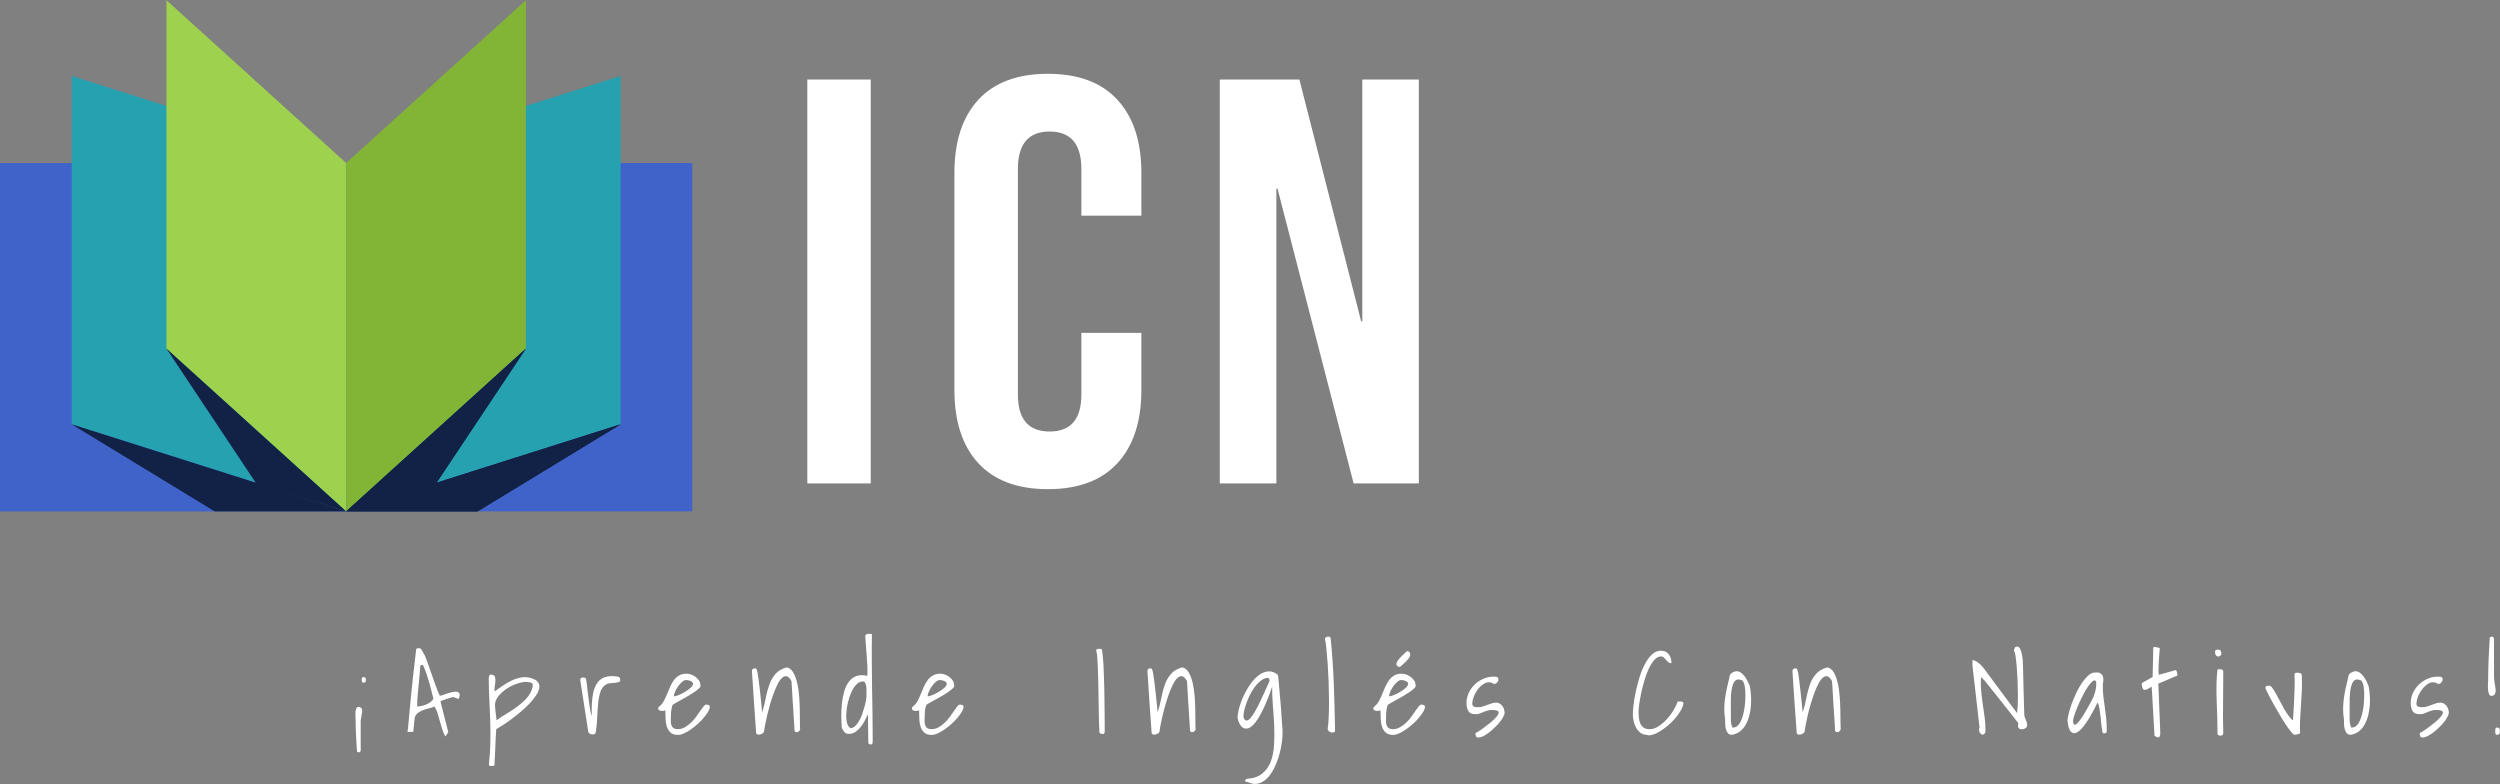
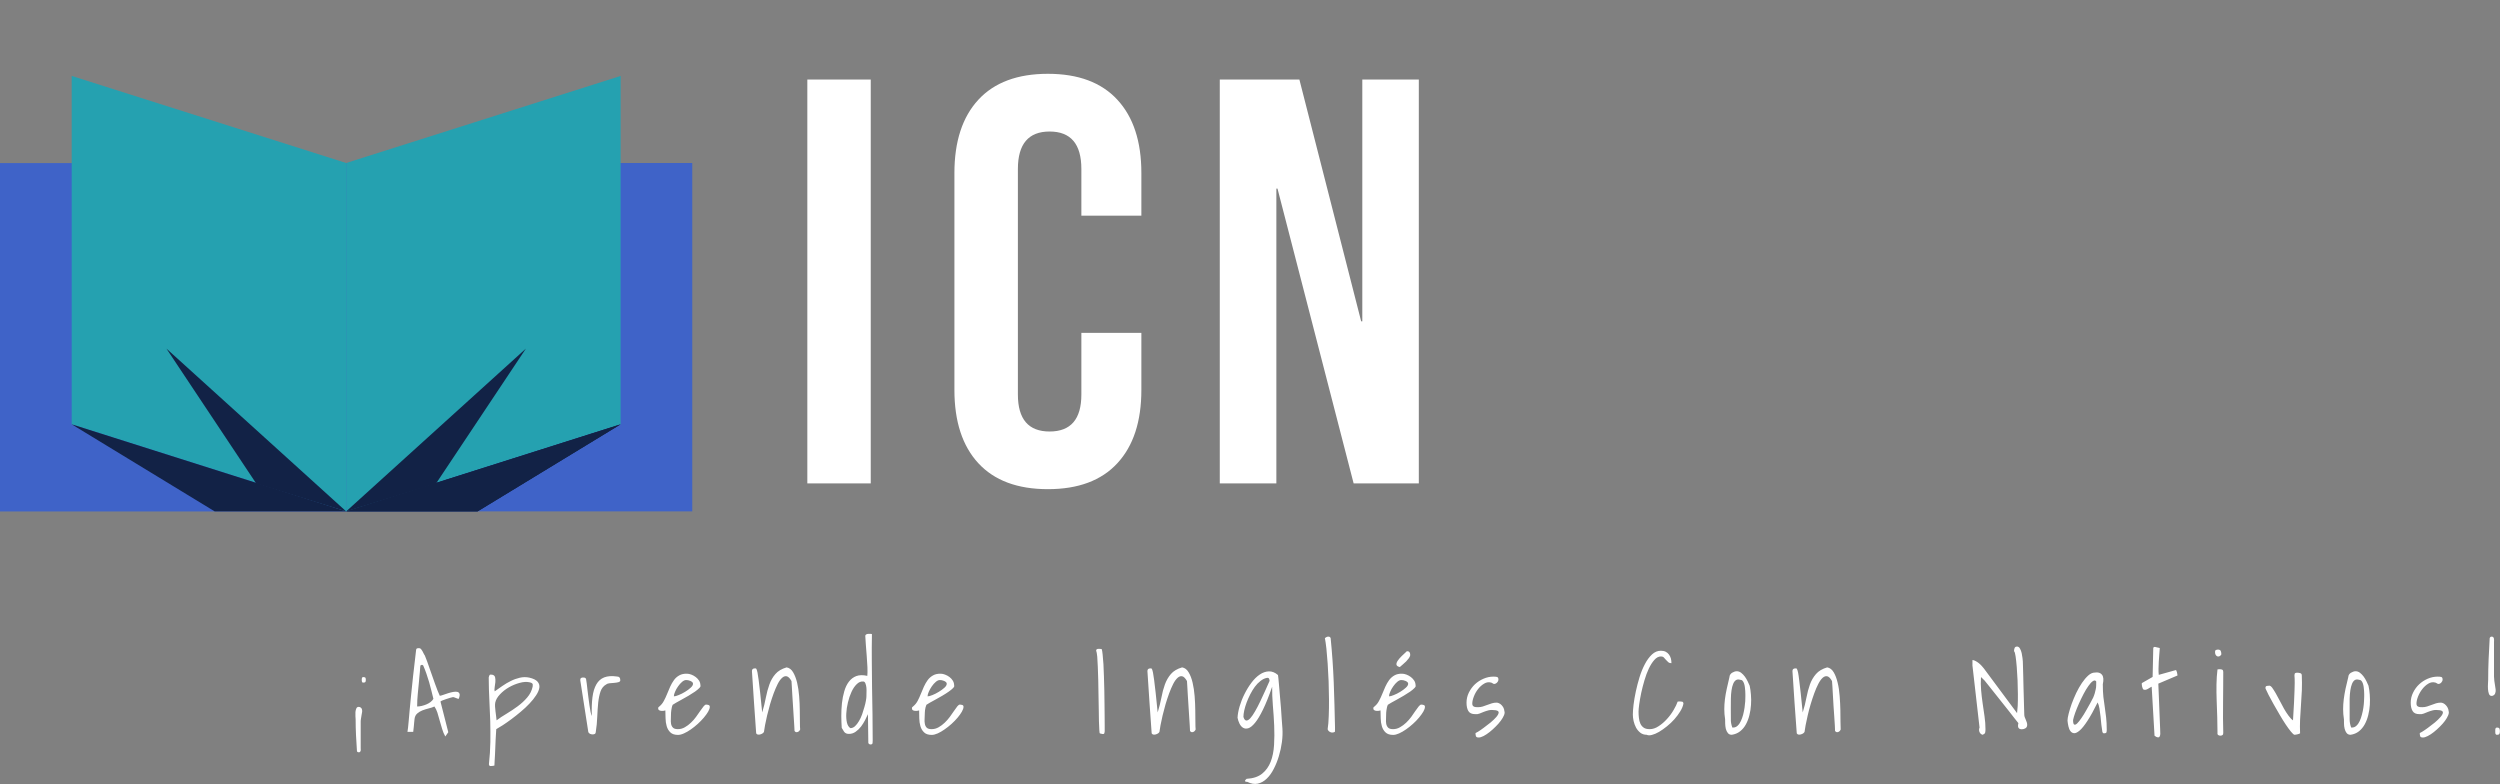
<svg xmlns="http://www.w3.org/2000/svg" viewBox="90 225.55 395.02 123.88">
  <rect x="90" y="225.55" width="395.02" height="123.88" fill="#808080" stroke="none" />
  <svg viewBox="0 0 103.03 76.09" height="80.782" width="109.383" y="225.583" x="90" preserveAspectRatio="xMinYMin" style="overflow: visible;">
    <rect id="_1" dataName="1" class="cls-1" y="24.24" width="51.52" height="51.85" style="fill: #3F63C8; fill-opacity: 1;" />
    <polygon id="_1" dataName="1" class="cls-1" points="51.52 76.08 10.67 63.12 10.67 11.27 51.52 24.23 51.52 76.08" style="fill: #25A1B0; fill-opacity: 1;" />
-     <polygon id="_1" dataName="1" class="cls-1" points="51.52 76.08 24.77 51.85 24.77 0 51.52 24.23 51.52 76.08" style="fill: #9ed14d; fill-opacity: 1;" />
    <rect id="_1" dataName="1" class="cls-1" x="51.52" y="24.24" width="51.52" height="51.85" transform="translate(154.55 100.32) rotate(180)" style="fill: #3F63C8; fill-opacity: 1;" />
    <polygon id="_1" dataName="1" class="cls-1" points="51.52 76.08 92.37 63.12 92.37 11.27 51.52 24.23 51.52 76.08" style="fill: #25A1B0; fill-opacity: 1;" />
-     <polygon id="_1" dataName="1" class="cls-1" points="51.52 76.08 78.27 51.85 78.27 0 51.52 24.23 51.52 76.08" style="fill: #82b436; fill-opacity: 1;" />
-     <polygon id="Layer_1-2" dataName="Layer 1" class="cls-1" points="78.27 51.85 64.89 71.94 51.52 76.08 78.27 51.85" style="fill: #122246; fill-opacity: 1;" />
    <polygon id="Layer_1-2" dataName="Layer 1" class="cls-1" points="92.37 63.12 71.08 76.08 51.52 76.08 92.37 63.12" style="fill: #122246; fill-opacity: 1;" />
    <polygon id="Layer_1-2" dataName="Layer 1" class="cls-1" points="78.27 51.85 64.89 71.94 51.52 76.08 78.27 51.85" style="fill: #122246; fill-opacity: 1;" />
    <polygon id="Layer_1-2" dataName="Layer 1" class="cls-1" points="92.37 63.12 71.08 76.08 51.52 76.08 92.37 63.12" style="fill: #122246; fill-opacity: 1;" />
    <polygon id="Layer_1-2" dataName="Layer 1" class="cls-1" points="24.77 51.85 38.14 71.94 51.52 76.08 24.77 51.85" style="fill: #122246; fill-opacity: 1;" />
    <polygon id="Layer_1-2" dataName="Layer 1" class="cls-1" points="10.67 63.12 31.95 76.08 51.52 76.08 10.67 63.12" style="fill: #122246; fill-opacity: 1;" />
  </svg>
  <svg y="325.691" viewBox="0.44 5.46 338.85 23.727" x="146.152" height="23.727" width="338.85" style="overflow: visible;">
    <g fill="#FFFFFF" fill-opacity="1" style="">
      <path d="M0.48 18.97L0.48 18.97Q0.48 20.23 0.54 21.47Q0.60 22.70 0.69 24.01L0.69 24.01Q0.74 24.12 0.80 24.15Q0.87 24.19 0.97 24.19L0.97 24.19Q1.13 24.19 1.19 24.11Q1.25 24.04 1.28 23.94Q1.30 23.85 1.29 23.73Q1.28 23.61 1.28 23.53L1.28 23.53L1.28 19.36Q1.28 19.11 1.33 18.84L1.33 18.84L1.42 18.29Q1.49 18.02 1.51 17.78Q1.53 17.54 1.47 17.38L1.47 17.38Q1.44 17.23 1.29 17.12Q1.14 17.01 0.97 17.01L0.97 17.01Q0.69 17.01 0.59 17.26Q0.48 17.50 0.45 17.83Q0.43 18.16 0.45 18.48Q0.48 18.81 0.48 18.97ZM1.45 12.63L1.45 12.63L1.45 12.85Q1.45 12.92 1.47 12.99Q1.49 13.07 1.53 13.12Q1.58 13.18 1.67 13.18L1.67 13.18Q1.98 13.18 2.04 13.05Q2.09 12.92 2.09 12.74L2.09 12.74Q2.09 12.55 2.04 12.43Q1.98 12.30 1.67 12.30L1.67 12.30Q1.58 12.30 1.53 12.36Q1.49 12.41 1.47 12.49Q1.45 12.56 1.45 12.63ZM9.58 20.96L8.67 20.96Q8.72 20.71 8.76 20.31Q8.80 19.92 8.86 19.28Q8.92 18.64 9.00 17.70Q9.08 16.75 9.22 15.40Q9.36 14.05 9.55 12.22Q9.74 10.40 10.04 7.98L10.04 7.98Q10.06 7.80 10.21 7.76Q10.36 7.73 10.49 7.73L10.49 7.73Q10.68 7.73 10.81 7.87Q10.93 8.01 11.03 8.19Q11.13 8.37 11.22 8.56Q11.31 8.76 11.41 8.88L11.41 8.88Q11.59 9.29 11.78 9.83Q11.96 10.36 12.18 10.97Q12.39 11.57 12.61 12.19Q12.82 12.80 13.03 13.38Q13.25 13.96 13.43 14.45Q13.62 14.94 13.78 15.26L13.78 15.26Q13.98 15.24 14.33 15.11Q14.69 14.97 15.10 14.85Q15.51 14.72 15.90 14.65Q16.29 14.58 16.56 14.64Q16.82 14.71 16.90 14.96Q16.98 15.20 16.77 15.74L16.77 15.74Q16.65 15.74 16.54 15.69Q16.43 15.65 16.33 15.61Q16.22 15.56 16.10 15.52Q15.99 15.47 15.85 15.47L15.85 15.47Q15.76 15.47 15.44 15.57Q15.13 15.67 14.78 15.78Q14.42 15.90 14.15 16.01Q13.89 16.13 13.89 16.18L13.89 16.18L15.12 21.01L14.65 21.69Q14.35 21.17 14.15 20.50Q13.94 19.83 13.76 19.17Q13.58 18.50 13.40 17.92Q13.21 17.34 12.93 16.95L12.93 16.95Q12.55 17.13 12.04 17.25Q11.52 17.38 11.04 17.56Q10.56 17.75 10.21 18.06Q9.86 18.37 9.79 18.91L9.79 18.91Q9.76 19.12 9.73 19.48Q9.70 19.83 9.67 20.15L9.67 20.15Q9.61 20.55 9.58 20.96L9.58 20.96ZM10.72 10.47L10.72 10.47L10.68 10.77Q10.66 11.07 10.63 11.47Q10.59 11.88 10.55 12.29Q10.50 12.71 10.49 13.00L10.49 13.00Q10.40 13.99 10.30 14.96Q10.20 15.93 10.20 16.95L10.20 16.95Q10.54 16.95 10.92 16.86Q11.31 16.77 11.66 16.62Q12.02 16.47 12.31 16.25Q12.61 16.02 12.77 15.74L12.77 15.74Q12.62 15.12 12.45 14.45Q12.28 13.78 12.09 13.09Q11.89 12.41 11.66 11.75Q11.43 11.09 11.16 10.47L11.16 10.47Q11.15 10.45 11.04 10.39Q10.93 10.33 10.72 10.47ZM21.54 26.10L21.54 26.10Q21.74 24.23 21.77 22.55Q21.79 20.87 21.75 19.23Q21.70 17.59 21.61 15.92Q21.52 14.24 21.51 12.37L21.51 12.37Q21.56 12.12 21.64 11.99Q21.72 11.86 22.08 11.93L22.08 11.93Q22.45 12.02 22.52 12.35Q22.59 12.68 22.56 13.09Q22.52 13.50 22.45 13.90Q22.38 14.31 22.45 14.56L22.45 14.56Q23.02 14.15 23.66 13.71Q24.30 13.26 25.00 12.92Q25.69 12.57 26.44 12.40Q27.19 12.23 27.93 12.39L27.93 12.39Q28.86 12.61 29.22 13.02Q29.59 13.44 29.51 13.98Q29.43 14.53 29.00 15.18Q28.58 15.83 27.95 16.49Q27.33 17.15 26.56 17.79Q25.80 18.43 25.07 18.97Q24.34 19.51 23.71 19.92Q23.07 20.33 22.70 20.53L22.70 20.53Q22.68 20.74 22.66 21.20Q22.63 21.65 22.60 22.22Q22.58 22.79 22.55 23.41Q22.52 24.04 22.50 24.60Q22.47 25.17 22.44 25.62Q22.41 26.06 22.41 26.28L22.41 26.28Q22.38 26.30 22.29 26.31Q22.20 26.33 22.08 26.34Q21.95 26.35 21.85 26.36Q21.74 26.37 21.70 26.35L21.70 26.35Q21.65 26.35 21.60 26.25Q21.54 26.15 21.54 26.10ZM22.54 16.34L22.54 16.34Q22.49 16.59 22.51 16.96Q22.54 17.32 22.58 17.72Q22.63 18.12 22.68 18.50Q22.74 18.87 22.75 19.14L22.75 19.14Q23.43 18.62 24.33 18.09Q25.23 17.55 26.07 16.93Q26.92 16.31 27.58 15.54Q28.24 14.78 28.45 13.82L28.45 13.82Q28.52 13.44 28.39 13.31Q28.25 13.17 27.93 13.12L27.93 13.12Q27.26 12.98 26.39 13.22Q25.51 13.46 24.70 13.92Q23.89 14.39 23.29 15.03Q22.68 15.67 22.54 16.34ZM37.25 21.01L35.98 12.84L35.98 12.69Q35.98 12.52 36.11 12.44Q36.25 12.37 36.43 12.37L36.43 12.37Q36.57 12.37 36.69 12.40Q36.82 12.43 36.89 12.61L36.89 12.61Q36.94 12.87 37.00 13.34Q37.05 13.82 37.12 14.39Q37.19 14.96 37.27 15.59Q37.35 16.22 37.43 16.78Q37.51 17.34 37.60 17.79Q37.69 18.23 37.80 18.46L37.80 18.46Q37.74 16.75 37.90 15.50Q38.06 14.24 38.52 13.45Q38.97 12.66 39.76 12.35Q40.56 12.04 41.75 12.21L41.75 12.21Q42.30 12.21 42.30 12.80L42.30 12.80Q42.30 13.03 42.00 13.11Q41.70 13.19 41.32 13.22Q40.95 13.25 40.59 13.28Q40.24 13.32 40.08 13.46L40.08 13.46Q39.44 13.82 39.18 14.56Q38.92 15.31 38.81 16.33Q38.71 17.34 38.66 18.54Q38.62 19.74 38.42 21.01L38.42 21.01Q38.42 21.19 38.28 21.28Q38.14 21.36 37.93 21.36Q37.73 21.36 37.54 21.28Q37.35 21.19 37.25 21.01L37.25 21.01ZM49.42 17.57L49.42 17.57Q49.33 17.59 49.16 17.63Q48.98 17.66 48.78 17.64Q48.59 17.63 48.44 17.54Q48.28 17.45 48.28 17.23L48.28 17.23Q48.28 17.11 48.34 17.06Q48.39 17.00 48.52 16.90L48.52 16.90Q48.91 16.58 49.18 16.07Q49.46 15.56 49.69 14.98Q49.92 14.40 50.18 13.82Q50.44 13.25 50.78 12.78Q51.11 12.32 51.61 12.04Q52.11 11.75 52.84 11.77L52.84 11.77Q53.14 11.77 53.52 11.91Q53.89 12.05 54.21 12.29Q54.53 12.53 54.75 12.87Q54.96 13.21 54.96 13.62L54.96 13.62Q55.05 13.76 54.79 14.03Q54.53 14.30 54.09 14.61Q53.64 14.92 53.08 15.25Q52.52 15.58 52.00 15.86Q51.49 16.15 51.10 16.36Q50.71 16.58 50.58 16.68L50.58 16.68Q50.49 16.86 50.44 17.09Q50.38 17.32 50.36 17.53Q50.33 17.73 50.32 17.90Q50.31 18.07 50.31 18.16L50.31 18.16Q50.31 18.50 50.29 18.91Q50.26 19.32 50.32 19.68Q50.38 20.05 50.62 20.29Q50.85 20.53 51.40 20.53L51.40 20.53Q51.99 20.53 52.50 20.23Q53.02 19.94 53.46 19.51Q53.91 19.09 54.27 18.59Q54.64 18.09 54.93 17.65Q55.23 17.22 55.46 16.93Q55.69 16.65 55.85 16.65L55.85 16.65Q56.03 16.65 56.23 16.71Q56.44 16.77 56.44 17.00L56.44 17.00Q56.44 17.32 56.18 17.77Q55.92 18.21 55.50 18.71Q55.08 19.21 54.54 19.70Q54.00 20.19 53.45 20.57Q52.90 20.96 52.36 21.20Q51.83 21.44 51.42 21.44L51.42 21.44Q50.62 21.44 50.21 21.04Q49.80 20.65 49.63 20.06Q49.46 19.48 49.45 18.81Q49.44 18.14 49.42 17.57ZM52.70 12.77L52.70 12.77Q52.40 12.77 52.06 13.06Q51.72 13.35 51.43 13.77Q51.13 14.19 50.95 14.63Q50.76 15.06 50.76 15.35L50.76 15.35Q51.03 15.35 51.53 15.14Q52.04 14.94 52.54 14.63Q53.04 14.33 53.41 13.99Q53.79 13.66 53.79 13.35L53.79 13.35Q53.79 13.19 53.66 13.09Q53.54 12.98 53.37 12.91Q53.20 12.84 53.02 12.80Q52.84 12.77 52.70 12.77ZM63.77 21.19L63.77 21.19Q63.58 18.78 63.43 16.37Q63.27 13.96 63.10 11.36L63.10 11.36Q63.10 10.93 63.56 10.93L63.56 10.93L63.70 10.93Q63.76 10.93 63.83 11.07Q63.90 11.22 63.98 11.60Q64.06 11.98 64.16 12.76Q64.25 13.53 64.40 14.78Q64.54 16.02 64.72 17.89L64.72 17.89Q65.09 16.68 65.30 15.54Q65.52 14.40 65.86 13.47Q66.19 12.53 66.81 11.82Q67.42 11.11 68.58 10.77L68.58 10.77Q69.22 10.88 69.61 11.55Q70.00 12.21 70.24 13.19Q70.47 14.17 70.56 15.32Q70.65 16.47 70.66 17.52Q70.68 18.57 70.68 19.40Q70.68 20.23 70.72 20.58L70.72 20.58Q70.66 20.72 70.56 20.83Q70.45 20.94 70.32 20.98Q70.18 21.03 70.06 21.00Q69.93 20.97 69.83 20.81L69.83 20.81Q69.83 20.62 69.79 20.01Q69.76 19.41 69.70 18.60Q69.65 17.79 69.59 16.87Q69.52 15.95 69.48 15.14Q69.43 14.33 69.40 13.73Q69.36 13.12 69.35 12.93L69.35 12.93Q68.97 12.27 68.61 12.18Q68.24 12.09 67.88 12.41Q67.51 12.73 67.17 13.39Q66.84 14.05 66.53 14.88Q66.23 15.70 65.96 16.61Q65.70 17.52 65.50 18.36Q65.30 19.21 65.17 19.90Q65.04 20.58 65.00 20.96L65.00 20.96Q64.95 21.08 64.78 21.20Q64.61 21.31 64.42 21.36Q64.24 21.42 64.05 21.39Q63.86 21.36 63.77 21.19ZM81.49 22.70L81.43 18.16Q81.26 18.57 80.98 19.10Q80.70 19.64 80.34 20.12Q79.97 20.60 79.49 20.94Q79.01 21.28 78.43 21.28L78.43 21.28Q78.16 21.28 78.01 21.21Q77.86 21.15 77.74 21.03Q77.62 20.90 77.53 20.72Q77.43 20.55 77.29 20.33L77.29 20.33Q77.23 19.46 77.22 18.45Q77.22 17.45 77.32 16.44Q77.43 15.44 77.69 14.55Q77.94 13.66 78.42 13.03Q78.89 12.41 79.60 12.14Q80.31 11.88 81.33 12.11L81.33 12.11Q81.38 11.61 81.35 10.77Q81.31 9.93 81.24 9.01Q81.17 8.08 81.10 7.22Q81.03 6.36 81.01 5.80L81.01 5.80Q81.01 5.64 81.16 5.56Q81.31 5.48 81.49 5.47Q81.67 5.45 81.84 5.47Q82.00 5.48 82.06 5.52L82.06 5.52Q82.02 7.71 82.04 9.82Q82.06 11.93 82.08 14.02Q82.11 16.11 82.15 18.18Q82.18 20.24 82.18 22.31L82.18 22.31Q82.18 22.50 82.16 22.73Q82.13 22.95 81.84 22.95L81.84 22.95Q81.74 22.95 81.63 22.89Q81.52 22.82 81.49 22.70L81.49 22.70ZM80.67 13.00L80.67 13.00Q80.12 12.96 79.65 13.43Q79.17 13.90 78.83 14.65Q78.48 15.40 78.27 16.30Q78.05 17.20 78.01 18.03Q77.96 18.85 78.11 19.50Q78.27 20.14 78.66 20.37L78.66 20.37Q79.05 20.37 79.39 20.06Q79.73 19.74 80.01 19.26Q80.30 18.78 80.51 18.19Q80.72 17.59 80.87 17.04Q81.03 16.49 81.11 16.03Q81.19 15.58 81.19 15.35L81.19 15.35Q81.19 15.17 81.20 14.78Q81.22 14.39 81.19 13.99Q81.15 13.60 81.03 13.30Q80.92 13.00 80.67 13.00ZM89.52 17.57L89.52 17.57Q89.43 17.59 89.25 17.63Q89.07 17.66 88.88 17.64Q88.68 17.63 88.53 17.54Q88.38 17.45 88.38 17.23L88.38 17.23Q88.38 17.11 88.43 17.06Q88.48 17.00 88.61 16.90L88.61 16.90Q89.00 16.58 89.28 16.07Q89.55 15.56 89.78 14.98Q90.02 14.40 90.27 13.82Q90.53 13.25 90.87 12.78Q91.21 12.32 91.71 12.04Q92.21 11.75 92.94 11.77L92.94 11.77Q93.24 11.77 93.61 11.91Q93.99 12.05 94.31 12.29Q94.63 12.53 94.84 12.87Q95.05 13.21 95.05 13.62L95.05 13.62Q95.14 13.76 94.89 14.03Q94.63 14.30 94.18 14.61Q93.74 14.92 93.18 15.25Q92.62 15.58 92.10 15.86Q91.58 16.15 91.19 16.36Q90.80 16.58 90.67 16.68L90.67 16.68Q90.59 16.86 90.53 17.09Q90.48 17.32 90.45 17.53Q90.43 17.73 90.42 17.90Q90.41 18.07 90.41 18.16L90.41 18.16Q90.41 18.50 90.38 18.91Q90.35 19.32 90.42 19.68Q90.48 20.05 90.71 20.29Q90.94 20.53 91.49 20.53L91.49 20.53Q92.08 20.53 92.60 20.23Q93.11 19.94 93.56 19.51Q94.00 19.09 94.37 18.59Q94.73 18.09 95.03 17.65Q95.32 17.22 95.55 16.93Q95.78 16.65 95.94 16.65L95.94 16.65Q96.12 16.65 96.33 16.71Q96.53 16.77 96.53 17.00L96.53 17.00Q96.53 17.32 96.27 17.77Q96.02 18.21 95.60 18.71Q95.18 19.21 94.64 19.70Q94.09 20.19 93.54 20.57Q92.99 20.96 92.46 21.20Q91.92 21.44 91.51 21.44L91.51 21.44Q90.71 21.44 90.30 21.04Q89.89 20.65 89.72 20.06Q89.55 19.48 89.54 18.81Q89.54 18.14 89.52 17.57ZM92.79 12.77L92.79 12.77Q92.49 12.77 92.15 13.06Q91.81 13.35 91.52 13.77Q91.23 14.19 91.04 14.63Q90.85 15.06 90.85 15.35L90.85 15.35Q91.12 15.35 91.63 15.14Q92.13 14.94 92.63 14.63Q93.13 14.33 93.51 13.99Q93.88 13.66 93.88 13.35L93.88 13.35Q93.88 13.19 93.75 13.09Q93.63 12.98 93.46 12.91Q93.29 12.84 93.11 12.80Q92.94 12.77 92.79 12.77ZM117.49 8.12L117.49 8.12Q117.49 7.98 117.59 7.91Q117.68 7.85 117.82 7.84Q117.95 7.83 118.10 7.85Q118.25 7.87 118.36 7.87L118.36 7.87Q118.45 8.08 118.51 8.71Q118.57 9.35 118.64 10.25Q118.70 11.15 118.72 12.23Q118.75 13.32 118.78 14.43Q118.80 15.54 118.81 16.61Q118.82 17.68 118.83 18.56Q118.84 19.44 118.84 20.06L118.84 20.06L118.84 20.87Q118.82 21.22 118.69 21.28Q118.56 21.35 118.07 21.20L118.07 21.20Q118.02 21.19 117.99 20.67Q117.95 20.15 117.93 19.31Q117.91 18.46 117.90 17.37Q117.88 16.27 117.86 15.12Q117.84 13.96 117.82 12.80Q117.79 11.64 117.75 10.69Q117.72 9.74 117.66 9.05Q117.59 8.37 117.49 8.12ZM126.26 21.19L126.26 21.19Q126.07 18.78 125.92 16.37Q125.77 13.96 125.59 11.36L125.59 11.36Q125.59 10.93 126.05 10.93L126.05 10.93L126.19 10.93Q126.25 10.93 126.32 11.07Q126.39 11.22 126.47 11.60Q126.55 11.98 126.65 12.76Q126.75 13.53 126.89 14.78Q127.03 16.02 127.21 17.89L127.21 17.89Q127.58 16.68 127.80 15.54Q128.01 14.40 128.35 13.47Q128.69 12.53 129.30 11.82Q129.91 11.11 131.07 10.77L131.07 10.77Q131.71 10.88 132.10 11.55Q132.50 12.21 132.73 13.19Q132.96 14.17 133.05 15.32Q133.14 16.47 133.15 17.52Q133.17 18.57 133.17 19.40Q133.17 20.23 133.21 20.58L133.21 20.58Q133.15 20.72 133.05 20.83Q132.94 20.94 132.81 20.98Q132.67 21.03 132.55 21.00Q132.42 20.97 132.32 20.81L132.32 20.81Q132.32 20.62 132.28 20.01Q132.25 19.41 132.19 18.60Q132.14 17.79 132.08 16.87Q132.02 15.95 131.97 15.14Q131.93 14.33 131.89 13.73Q131.85 13.12 131.84 12.93L131.84 12.93Q131.46 12.27 131.10 12.18Q130.73 12.09 130.37 12.41Q130.00 12.73 129.66 13.39Q129.33 14.05 129.02 14.88Q128.72 15.70 128.45 16.61Q128.19 17.52 127.99 18.36Q127.80 19.21 127.66 19.90Q127.53 20.58 127.49 20.96L127.49 20.96Q127.44 21.08 127.27 21.20Q127.10 21.31 126.91 21.36Q126.73 21.42 126.54 21.39Q126.35 21.36 126.26 21.19ZM141.26 28.38L141.26 28.38Q142.82 28.29 143.72 27.56Q144.62 26.83 145.07 25.67Q145.51 24.52 145.60 23.03Q145.69 21.54 145.62 19.96Q145.55 18.37 145.41 16.78Q145.28 15.19 145.30 13.82L145.30 13.82Q144.53 16.06 143.85 17.44Q143.18 18.82 142.60 19.52Q142.02 20.23 141.55 20.38Q141.08 20.53 140.72 20.32Q140.37 20.12 140.14 19.66Q139.92 19.21 139.83 18.73L139.83 18.73Q139.87 17.91 140.16 16.92Q140.45 15.93 140.93 14.98Q141.40 14.03 142.02 13.20Q142.64 12.37 143.34 11.90Q144.03 11.43 144.78 11.40Q145.53 11.38 146.22 11.98L146.22 11.98Q146.24 12.00 146.28 12.45Q146.33 12.91 146.39 13.65Q146.45 14.39 146.53 15.30Q146.61 16.22 146.69 17.15Q146.76 18.09 146.81 18.94Q146.86 19.80 146.92 20.42L146.92 20.42Q146.99 21.44 146.84 22.58Q146.69 23.71 146.36 24.79Q146.04 25.87 145.55 26.81Q145.07 27.76 144.43 28.36Q143.80 28.97 143.03 29.14Q142.25 29.31 141.38 28.86L141.38 28.86Q141.33 28.86 141.22 28.85Q141.11 28.84 141.05 28.79Q140.99 28.74 141.02 28.65Q141.06 28.56 141.26 28.38ZM140.76 18.60L140.76 18.60Q140.93 19.16 141.23 19.17Q141.52 19.17 141.86 18.79Q142.20 18.41 142.60 17.71Q143.00 17.02 143.39 16.20Q143.78 15.38 144.17 14.52Q144.55 13.66 144.89 12.91L144.89 12.91Q144.89 12.71 144.80 12.54Q144.71 12.37 144.41 12.44L144.41 12.44Q143.91 12.55 143.44 12.93Q142.96 13.30 142.56 13.84Q142.16 14.39 141.83 15.04Q141.50 15.69 141.26 16.33Q141.02 16.98 140.89 17.57Q140.76 18.16 140.76 18.60ZM154.07 20.51L154.07 20.51Q154.20 19.69 154.24 18.46Q154.29 17.23 154.28 15.85Q154.27 14.46 154.22 12.98Q154.16 11.50 154.07 10.17Q153.98 8.85 153.87 7.80Q153.75 6.75 153.63 6.14L153.63 6.14Q153.79 6.04 153.90 5.97Q154.02 5.91 154.18 5.91L154.18 5.91Q154.31 5.91 154.39 5.96Q154.48 6.00 154.54 6.14L154.54 6.14Q154.89 9.63 155.03 13.17Q155.16 16.72 155.23 20.23L155.23 20.23Q155.23 20.39 155.23 20.66Q155.23 20.94 155.21 20.96L155.21 20.96Q154.96 21.08 154.77 21.07Q154.57 21.06 154.41 20.96Q154.25 20.87 154.16 20.74Q154.07 20.62 154.07 20.51ZM162.42 17.57L162.42 17.57Q162.33 17.59 162.16 17.63Q161.98 17.66 161.78 17.64Q161.59 17.63 161.44 17.54Q161.28 17.45 161.28 17.23L161.28 17.23Q161.28 17.11 161.34 17.06Q161.39 17.00 161.52 16.90L161.52 16.90Q161.91 16.58 162.18 16.07Q162.46 15.56 162.69 14.98Q162.92 14.40 163.18 13.82Q163.44 13.25 163.78 12.78Q164.12 12.32 164.61 12.04Q165.11 11.75 165.84 11.77L165.84 11.77Q166.14 11.77 166.52 11.91Q166.89 12.05 167.21 12.29Q167.53 12.53 167.75 12.87Q167.96 13.21 167.96 13.62L167.96 13.62Q168.05 13.76 167.79 14.03Q167.53 14.30 167.09 14.61Q166.64 14.92 166.08 15.25Q165.52 15.58 165.01 15.86Q164.49 16.15 164.10 16.36Q163.71 16.58 163.58 16.68L163.58 16.68Q163.49 16.86 163.44 17.09Q163.39 17.32 163.36 17.53Q163.33 17.73 163.32 17.90Q163.31 18.07 163.31 18.16L163.31 18.16Q163.31 18.50 163.29 18.91Q163.26 19.32 163.32 19.68Q163.39 20.05 163.62 20.29Q163.85 20.53 164.40 20.53L164.40 20.53Q164.99 20.53 165.50 20.23Q166.02 19.94 166.47 19.51Q166.91 19.09 167.28 18.59Q167.64 18.09 167.93 17.65Q168.23 17.22 168.46 16.93Q168.69 16.65 168.85 16.65L168.85 16.65Q169.03 16.65 169.23 16.71Q169.44 16.77 169.44 17.00L169.44 17.00Q169.44 17.32 169.18 17.77Q168.92 18.21 168.50 18.71Q168.09 19.21 167.54 19.70Q167.00 20.19 166.45 20.57Q165.90 20.96 165.36 21.20Q164.83 21.44 164.42 21.44L164.42 21.44Q163.62 21.44 163.21 21.04Q162.80 20.65 162.63 20.06Q162.46 19.48 162.45 18.81Q162.44 18.14 162.42 17.57ZM165.70 12.77L165.70 12.77Q165.40 12.77 165.06 13.06Q164.72 13.35 164.43 13.77Q164.13 14.19 163.95 14.63Q163.76 15.06 163.76 15.35L163.76 15.35Q164.03 15.35 164.53 15.14Q165.04 14.94 165.54 14.63Q166.04 14.33 166.41 13.99Q166.79 13.66 166.79 13.35L166.79 13.35Q166.79 13.19 166.66 13.09Q166.54 12.98 166.37 12.91Q166.20 12.84 166.02 12.80Q165.84 12.77 165.70 12.77ZM165.47 10.72L165.47 10.72Q164.99 10.61 164.94 10.34Q164.90 10.08 165.13 9.73Q165.36 9.38 165.77 8.98Q166.18 8.58 166.59 8.21L166.59 8.21Q166.89 8.21 167.00 8.37Q167.11 8.53 167.11 8.74L167.11 8.74L167.11 8.87Q167.07 9.08 166.89 9.33Q166.71 9.58 166.47 9.83Q166.22 10.08 165.94 10.31Q165.66 10.54 165.47 10.72ZM177.43 21.15L177.43 21.15Q177.43 21.17 177.82 20.94Q178.20 20.71 178.72 20.32Q179.25 19.94 179.80 19.49Q180.35 19.03 180.71 18.62Q181.06 18.21 181.09 17.92Q181.12 17.63 180.60 17.54L180.60 17.54Q179.96 17.45 179.52 17.55Q179.09 17.66 178.73 17.80Q178.38 17.95 178.06 18.07Q177.75 18.20 177.38 18.16L177.38 18.16Q176.60 18.16 176.30 17.67Q176.01 17.18 176.01 16.34L176.01 16.34Q176.01 15.51 176.38 14.75Q176.76 13.99 177.34 13.44Q177.93 12.89 178.70 12.56Q179.46 12.23 180.26 12.23L180.26 12.23Q180.58 12.23 180.82 12.28Q181.05 12.34 181.05 12.69L181.05 12.69Q181.05 12.94 180.83 13.17Q180.62 13.39 180.35 13.39L180.35 13.39Q180.33 13.39 180.26 13.36Q180.19 13.34 180.12 13.28Q180.05 13.23 179.98 13.20Q179.91 13.17 179.89 13.17L179.89 13.17Q179.32 13.01 178.79 13.34Q178.25 13.66 177.83 14.20Q177.41 14.74 177.17 15.37Q176.92 16.01 176.92 16.50L176.92 16.50Q176.92 16.70 177.00 16.82Q177.08 16.93 177.21 16.98Q177.34 17.04 177.51 17.05Q177.68 17.06 177.86 17.06L177.86 17.06Q178.22 17.06 178.58 16.95Q178.95 16.84 179.29 16.70Q179.64 16.56 180.01 16.45Q180.37 16.34 180.76 16.34L180.76 16.34Q180.94 16.34 181.15 16.44Q181.37 16.54 181.55 16.73Q181.72 16.91 181.85 17.15Q181.97 17.39 181.99 17.68L181.99 17.68Q182.10 17.93 181.93 18.34Q181.76 18.75 181.42 19.21Q181.08 19.67 180.60 20.14Q180.12 20.62 179.64 21.00Q179.16 21.38 178.70 21.62Q178.23 21.86 177.91 21.85L177.91 21.85Q177.56 21.85 177.49 21.63Q177.43 21.42 177.43 21.15ZM202.29 18.23L202.29 18.23Q202.29 17.66 202.40 16.68Q202.52 15.70 202.76 14.58Q203.00 13.46 203.35 12.31Q203.71 11.16 204.20 10.24Q204.69 9.31 205.32 8.72Q205.95 8.14 206.72 8.14L206.72 8.14Q207.16 8.14 207.48 8.30Q207.79 8.46 207.99 8.73Q208.20 9.01 208.30 9.36Q208.39 9.70 208.39 10.11L208.39 10.11Q208.07 10.11 207.88 9.94Q207.68 9.77 207.52 9.58Q207.36 9.38 207.19 9.21Q207.02 9.04 206.74 9.04L206.74 9.04Q206.17 9.04 205.69 9.59Q205.21 10.13 204.81 10.97Q204.42 11.80 204.12 12.83Q203.82 13.85 203.61 14.82Q203.41 15.79 203.30 16.58Q203.19 17.38 203.19 17.77L203.19 17.77Q203.19 18.28 203.25 18.77Q203.30 19.26 203.48 19.66Q203.66 20.05 204.00 20.29Q204.33 20.53 204.96 20.53L204.96 20.53Q205.67 20.53 206.37 20.06Q207.08 19.60 207.68 18.93Q208.29 18.27 208.73 17.51Q209.18 16.75 209.37 16.18L209.37 16.18Q209.41 16.17 209.53 16.16Q209.66 16.15 209.69 16.15L209.69 16.15Q209.91 16.15 210.09 16.19Q210.28 16.24 210.28 16.52L210.28 16.52Q210.17 17.09 209.78 17.72Q209.39 18.36 208.86 18.96Q208.32 19.57 207.68 20.08Q207.04 20.60 206.43 20.96Q205.83 21.31 205.31 21.44Q204.80 21.58 204.48 21.42L204.48 21.42Q203.89 21.42 203.47 21.09Q203.05 20.76 202.79 20.28Q202.54 19.80 202.41 19.25Q202.29 18.69 202.29 18.23ZM216.87 18.98L216.87 18.98Q216.74 18.16 216.74 17.39Q216.74 16.61 216.84 15.81Q216.94 15.01 217.13 14.15Q217.31 13.28 217.56 12.28L217.56 12.28Q217.56 12.09 217.67 11.92Q217.78 11.75 217.95 11.63Q218.13 11.52 218.33 11.45Q218.52 11.38 218.70 11.38L218.70 11.38Q219.09 11.38 219.41 11.63Q219.73 11.88 219.99 12.23Q220.25 12.59 220.44 12.99Q220.62 13.39 220.75 13.67L220.75 13.67Q220.89 14.30 220.95 15.09Q221.02 15.88 220.96 16.70Q220.91 17.52 220.71 18.31Q220.52 19.10 220.16 19.76Q219.81 20.42 219.24 20.87Q218.68 21.31 217.92 21.42L217.92 21.42Q217.51 21.42 217.30 21.14Q217.08 20.87 216.98 20.47Q216.89 20.06 216.88 19.66Q216.87 19.25 216.87 18.98ZM217.78 18.93L217.78 18.93Q217.78 19.10 217.78 19.26Q217.79 19.42 217.82 19.58Q217.85 19.73 217.89 19.90Q217.94 20.06 218.01 20.28L218.01 20.28L218.11 20.28Q218.54 20.28 218.84 19.99Q219.15 19.71 219.36 19.25Q219.57 18.80 219.72 18.24Q219.86 17.68 219.94 17.14Q220.02 16.59 220.05 16.12Q220.07 15.65 220.07 15.36L220.07 15.36L220.07 15.01Q220.07 14.78 220.05 14.48Q220.04 14.19 219.99 13.88Q219.95 13.57 219.86 13.31Q219.77 13.05 219.63 12.89Q219.49 12.73 219.25 12.73L219.25 12.73Q218.86 12.61 218.59 12.78Q218.31 12.96 218.14 13.38Q217.97 13.80 217.88 14.40Q217.79 15.01 217.78 15.74Q217.76 16.47 217.77 17.29Q217.78 18.11 217.78 18.93ZM228.19 21.19L228.19 21.19Q228.00 18.78 227.84 16.37Q227.69 13.96 227.51 11.36L227.51 11.36Q227.51 10.93 227.98 10.93L227.98 10.93L228.12 10.93Q228.17 10.93 228.24 11.07Q228.32 11.22 228.40 11.60Q228.48 11.98 228.57 12.76Q228.67 13.53 228.81 14.78Q228.96 16.02 229.13 17.89L229.13 17.89Q229.51 16.68 229.72 15.54Q229.94 14.40 230.27 13.47Q230.61 12.53 231.23 11.82Q231.84 11.11 233.00 10.77L233.00 10.77Q233.64 10.88 234.03 11.55Q234.42 12.21 234.65 13.19Q234.89 14.17 234.97 15.32Q235.06 16.47 235.08 17.52Q235.10 18.57 235.10 19.40Q235.10 20.23 235.13 20.58L235.13 20.58Q235.08 20.72 234.97 20.83Q234.87 20.94 234.73 20.98Q234.60 21.03 234.48 21.00Q234.35 20.97 234.24 20.81L234.24 20.81Q234.24 20.62 234.21 20.01Q234.17 19.41 234.12 18.60Q234.07 17.79 234.00 16.87Q233.94 15.95 233.90 15.14Q233.85 14.33 233.82 13.73Q233.78 13.12 233.76 12.93L233.76 12.93Q233.39 12.27 233.02 12.18Q232.66 12.09 232.29 12.41Q231.93 12.73 231.59 13.39Q231.25 14.05 230.95 14.88Q230.65 15.70 230.38 16.61Q230.11 17.52 229.92 18.36Q229.72 19.21 229.59 19.90Q229.46 20.58 229.42 20.96L229.42 20.96Q229.37 21.08 229.20 21.20Q229.03 21.31 228.84 21.36Q228.65 21.42 228.47 21.39Q228.28 21.36 228.19 21.19ZM257.07 20.28L255.95 10.47L255.95 9.61Q256.16 9.61 256.43 9.76Q256.70 9.90 256.94 10.09Q257.19 10.29 257.41 10.53Q257.62 10.77 257.75 10.93L257.75 10.93L263.00 18.00Q263.05 17.70 263.10 16.88Q263.14 16.06 263.13 15.02Q263.12 13.98 263.08 12.84Q263.03 11.70 262.95 10.71Q262.87 9.72 262.77 9.04Q262.68 8.35 262.52 8.21L262.52 8.21Q262.52 7.94 262.61 7.71Q262.71 7.48 263.00 7.48L263.00 7.48Q263.28 7.48 263.46 7.80Q263.64 8.12 263.73 8.52Q263.82 8.92 263.86 9.30Q263.91 9.69 263.91 9.81L263.91 9.81Q263.92 10.13 263.94 10.78Q263.96 11.43 263.98 12.26Q263.99 13.09 264.02 14.01Q264.05 14.94 264.07 15.76Q264.10 16.58 264.11 17.24Q264.12 17.91 264.14 18.23L264.14 18.23Q264.14 18.46 264.22 18.66Q264.30 18.85 264.38 19.05Q264.46 19.25 264.53 19.44Q264.60 19.64 264.60 19.85L264.60 19.85Q264.60 20.21 264.34 20.38Q264.08 20.55 263.76 20.55L263.76 20.55Q263.59 20.55 263.45 20.50Q263.32 20.46 263.24 20.34Q263.16 20.23 263.15 20.05Q263.14 19.87 263.21 19.58L263.21 19.58Q263.02 19.35 262.61 18.83Q262.20 18.30 261.69 17.65Q261.18 17.00 260.61 16.29Q260.04 15.58 259.53 14.93Q259.01 14.28 258.60 13.76L258.60 13.76L257.99 13.00Q257.96 12.94 257.87 12.85L257.87 12.85L257.44 12.43Q257.35 12.34 257.30 12.30L257.30 12.30Q257.23 13.34 257.32 14.38Q257.41 15.42 257.56 16.45Q257.71 17.48 257.86 18.51Q258.01 19.53 258.01 20.56L258.01 20.56Q258.01 20.85 257.96 21.07Q257.91 21.29 257.53 21.42L257.53 21.42Q257.18 21.29 257.05 20.95Q256.93 20.60 257.07 20.28L257.07 20.28ZM276.48 20.96L276.48 20.96Q276.39 20.49 276.32 19.84Q276.26 19.19 276.19 18.52Q276.12 17.86 276.02 17.27Q275.92 16.68 275.73 16.31L275.73 16.31Q274.82 18.16 274.12 19.22Q273.43 20.28 272.91 20.73Q272.38 21.19 272.02 21.17Q271.67 21.15 271.44 20.85Q271.21 20.55 271.11 20.07Q271.01 19.60 270.97 19.19L270.97 19.19Q270.97 18.80 271.15 18.09Q271.33 17.38 271.63 16.53Q271.94 15.69 272.35 14.81Q272.77 13.94 273.25 13.23Q273.73 12.52 274.25 12.05Q274.77 11.59 275.28 11.59L275.28 11.59Q276.05 11.47 276.41 11.92Q276.78 12.37 276.55 13.44L276.55 13.44Q276.55 14.62 276.64 15.45Q276.74 16.29 276.86 17.06Q276.97 17.82 277.07 18.66Q277.17 19.50 277.17 20.67L277.17 20.67Q277.17 20.88 277.12 21.04Q277.08 21.19 276.69 21.19L276.69 21.19Q276.64 21.19 276.56 21.10Q276.48 21.01 276.48 20.96ZM275.51 13.00L275.51 13.00Q275.32 12.71 274.98 12.94Q274.64 13.17 274.27 13.71Q273.89 14.24 273.50 14.99Q273.11 15.74 272.77 16.50Q272.43 17.27 272.18 17.96Q271.94 18.64 271.85 19.09L271.85 19.09Q271.85 19.73 272.04 19.81Q272.24 19.89 272.52 19.60Q272.81 19.32 273.17 18.78Q273.54 18.25 273.88 17.64Q274.23 17.04 274.54 16.47Q274.85 15.90 275.03 15.54L275.03 15.54Q275.19 15.17 275.28 14.85Q275.37 14.53 275.43 14.23Q275.50 13.94 275.50 13.64Q275.51 13.34 275.51 13.00ZM284.72 21.56L284.27 13.82Q284.10 13.90 283.94 14.00Q283.79 14.10 283.65 14.18Q283.51 14.26 283.37 14.30Q283.22 14.33 283.06 14.30L283.06 14.30Q282.96 14.30 282.88 14.16Q282.81 14.03 282.77 13.86Q282.72 13.69 282.71 13.52Q282.69 13.35 282.71 13.26L282.71 13.26L284.42 12.28L284.52 7.73Q284.56 7.50 284.81 7.54Q285.06 7.58 285.32 7.66L285.32 7.66Q285.36 7.66 285.44 7.68Q285.52 7.71 285.55 7.73L285.55 7.73Q285.52 8.21 285.47 8.77Q285.43 9.33 285.39 9.89Q285.36 10.45 285.35 10.98Q285.34 11.52 285.39 11.95L285.39 11.95L288.07 11.20Q288.14 11.18 288.18 11.30Q288.23 11.41 288.27 11.57Q288.31 11.73 288.33 11.89Q288.35 12.05 288.35 12.05L288.35 12.05L285.32 13.34Q285.32 13.50 285.35 14.10Q285.38 14.71 285.41 15.53Q285.45 16.36 285.48 17.31Q285.52 18.27 285.55 19.09Q285.59 19.90 285.61 20.52Q285.63 21.13 285.63 21.29L285.63 21.29Q285.59 21.83 285.31 21.83Q285.04 21.83 284.72 21.56L284.72 21.56ZM294.67 21.06L294.67 21.06Q294.67 19.90 294.63 18.62Q294.58 17.34 294.54 16.03Q294.49 14.72 294.51 13.46Q294.53 12.20 294.67 11.09L294.67 11.09Q294.71 11.07 294.84 11.07Q294.97 11.06 295.03 11.06L295.03 11.06Q295.28 11.06 295.43 11.14Q295.58 11.22 295.58 11.48L295.58 11.48Q295.58 12.53 295.57 13.77Q295.56 15.01 295.55 16.28Q295.54 17.55 295.54 18.80Q295.54 20.05 295.58 21.06L295.58 21.06Q295.60 21.36 295.46 21.46Q295.33 21.56 295.13 21.56L295.13 21.56Q294.92 21.56 294.78 21.46Q294.63 21.36 294.67 21.06ZM294.28 8.31L294.28 8.31Q294.28 8.10 294.42 8.03Q294.56 7.96 294.74 7.96L294.74 7.96Q295.10 7.96 295.19 8.19Q295.28 8.42 295.28 8.72L295.28 8.72Q295.17 8.92 295.01 9.00Q294.85 9.08 294.68 9.04Q294.51 8.99 294.39 8.81Q294.28 8.63 294.28 8.31ZM302.27 14.14L302.27 14.14Q302.27 14.12 302.26 14.07Q302.25 14.03 302.25 14.01L302.25 14.01Q302.25 13.74 302.47 13.70Q302.68 13.66 302.86 13.66L302.86 13.66Q303.06 13.66 303.31 13.98Q303.55 14.31 303.87 14.86Q304.18 15.40 304.51 16.04Q304.84 16.68 305.18 17.30Q305.53 17.91 305.90 18.41Q306.26 18.91 306.60 19.14L306.60 19.14Q306.71 17.52 306.76 16.38Q306.81 15.24 306.84 14.46Q306.87 13.67 306.87 13.22Q306.87 12.77 306.86 12.52Q306.85 12.27 306.84 12.19Q306.83 12.11 306.83 12.07L306.83 12.07Q306.83 11.75 306.95 11.68Q307.06 11.61 307.26 11.61L307.26 11.61Q307.49 11.61 307.74 11.68Q307.99 11.75 307.99 12.04L307.99 12.04Q308.04 13.19 308.00 14.38Q307.95 15.56 307.86 16.73Q307.77 17.89 307.72 19.01Q307.67 20.14 307.72 21.19L307.72 21.19Q307.69 21.22 307.56 21.27Q307.44 21.31 307.29 21.35Q307.15 21.38 307.02 21.40Q306.88 21.42 306.83 21.42L306.83 21.42Q306.65 21.38 306.28 20.93Q305.90 20.47 305.44 19.78Q304.98 19.09 304.48 18.23Q303.98 17.38 303.53 16.58Q303.07 15.77 302.74 15.12Q302.40 14.46 302.27 14.14ZM314.65 18.98L314.65 18.98Q314.52 18.16 314.52 17.39Q314.52 16.61 314.62 15.81Q314.72 15.01 314.90 14.15Q315.09 13.28 315.34 12.28L315.34 12.28Q315.34 12.09 315.45 11.92Q315.55 11.75 315.73 11.63Q315.91 11.52 316.11 11.45Q316.30 11.38 316.48 11.38L316.48 11.38Q316.87 11.38 317.19 11.63Q317.51 11.88 317.77 12.23Q318.03 12.59 318.22 12.99Q318.40 13.39 318.53 13.67L318.53 13.67Q318.67 14.30 318.73 15.09Q318.79 15.88 318.74 16.70Q318.69 17.52 318.49 18.31Q318.30 19.10 317.94 19.76Q317.58 20.42 317.02 20.87Q316.46 21.31 315.70 21.42L315.70 21.42Q315.29 21.42 315.07 21.14Q314.86 20.87 314.76 20.47Q314.66 20.06 314.66 19.66Q314.65 19.25 314.65 18.98ZM315.55 18.93L315.55 18.93Q315.55 19.10 315.56 19.26Q315.57 19.42 315.60 19.58Q315.63 19.73 315.67 19.90Q315.71 20.06 315.79 20.28L315.79 20.28L315.89 20.28Q316.32 20.28 316.62 19.99Q316.93 19.71 317.14 19.25Q317.35 18.80 317.49 18.24Q317.64 17.68 317.72 17.14Q317.80 16.59 317.82 16.12Q317.85 15.65 317.85 15.36L317.85 15.36L317.85 15.01Q317.85 14.78 317.83 14.48Q317.82 14.19 317.77 13.88Q317.73 13.57 317.64 13.31Q317.55 13.05 317.41 12.89Q317.26 12.73 317.03 12.73L317.03 12.73Q316.64 12.61 316.36 12.78Q316.09 12.96 315.92 13.38Q315.75 13.80 315.66 14.40Q315.57 15.01 315.55 15.74Q315.54 16.47 315.55 17.29Q315.55 18.11 315.55 18.93ZM326.63 21.15L326.63 21.15Q326.63 21.17 327.01 20.94Q327.39 20.71 327.92 20.32Q328.44 19.94 329.00 19.49Q329.55 19.03 329.90 18.62Q330.26 18.21 330.29 17.92Q330.31 17.63 329.80 17.54L329.80 17.54Q329.16 17.45 328.72 17.55Q328.28 17.66 327.93 17.80Q327.57 17.95 327.26 18.07Q326.95 18.20 326.57 18.16L326.57 18.16Q325.79 18.16 325.50 17.67Q325.20 17.18 325.20 16.34L325.20 16.34Q325.20 15.51 325.58 14.75Q325.95 13.99 326.54 13.44Q327.13 12.89 327.89 12.56Q328.66 12.23 329.46 12.23L329.46 12.23Q329.78 12.23 330.01 12.28Q330.24 12.34 330.24 12.69L330.24 12.69Q330.24 12.94 330.03 13.17Q329.82 13.39 329.55 13.39L329.55 13.39Q329.53 13.39 329.46 13.36Q329.39 13.34 329.32 13.28Q329.25 13.23 329.17 13.20Q329.10 13.17 329.09 13.17L329.09 13.17Q328.52 13.01 327.98 13.34Q327.45 13.66 327.03 14.20Q326.61 14.74 326.36 15.37Q326.11 16.01 326.11 16.50L326.11 16.50Q326.11 16.70 326.19 16.82Q326.27 16.93 326.41 16.98Q326.54 17.04 326.71 17.05Q326.88 17.06 327.06 17.06L327.06 17.06Q327.41 17.06 327.78 16.95Q328.14 16.84 328.49 16.70Q328.84 16.56 329.20 16.45Q329.57 16.34 329.96 16.34L329.96 16.34Q330.14 16.34 330.35 16.44Q330.56 16.54 330.74 16.73Q330.92 16.91 331.04 17.15Q331.17 17.39 331.19 17.68L331.19 17.68Q331.29 17.93 331.12 18.34Q330.95 18.75 330.62 19.21Q330.28 19.67 329.80 20.14Q329.32 20.62 328.84 21.00Q328.36 21.38 327.89 21.62Q327.43 21.86 327.11 21.85L327.11 21.85Q326.75 21.85 326.69 21.63Q326.63 21.42 326.63 21.15ZM337.44 12.71L337.44 12.71Q337.44 11.07 337.51 9.46Q337.58 7.85 337.68 6.14L337.68 6.14Q337.74 6.00 337.81 5.96Q337.88 5.91 338.00 5.91L338.00 5.91Q338.18 5.91 338.25 6.01Q338.33 6.11 338.35 6.23Q338.38 6.36 338.37 6.51Q338.36 6.66 338.36 6.77L338.36 6.77L338.36 12.21Q338.36 12.53 338.41 12.89L338.41 12.89L338.52 13.60Q338.59 13.96 338.62 14.27Q338.65 14.58 338.57 14.79L338.57 14.79Q338.54 14.99 338.37 15.13Q338.20 15.28 338.00 15.28L338.00 15.28Q337.68 15.28 337.56 14.96Q337.44 14.63 337.41 14.21Q337.38 13.78 337.41 13.35Q337.44 12.93 337.44 12.71ZM338.56 20.99L338.56 20.99L338.56 20.71Q338.56 20.62 338.57 20.52Q338.59 20.42 338.65 20.35Q338.70 20.28 338.81 20.28L338.81 20.28Q339.16 20.28 339.22 20.45Q339.29 20.62 339.29 20.85L339.29 20.85Q339.29 21.10 339.22 21.26Q339.16 21.42 338.81 21.42L338.81 21.42Q338.70 21.42 338.65 21.35Q338.59 21.28 338.57 21.18Q338.56 21.08 338.56 20.99Z" transform="translate(0, 0)" />
    </g>
  </svg>
  <svg y="237.212" viewBox="3.74 17.32 96.62 65.63" x="217.565" height="65.63" width="96.62" style="overflow: visible;">
    <g fill="#FFFFFF" fill-opacity="1" style="">
-       <path d="M3.74 82.04L3.74 18.23L13.76 18.23L13.76 82.04L3.74 82.04ZM41.75 82.95Q34.55 82.95 30.76 78.85Q26.98 74.75 26.98 67.27L26.98 67.27L26.98 33.00Q26.98 25.52 30.76 21.42Q34.55 17.32 41.75 17.32L41.75 17.32Q48.95 17.32 52.73 21.42Q56.52 25.52 56.52 33.00L56.52 33.00L56.52 39.74L47.04 39.74L47.04 32.36Q47.04 26.44 42.02 26.44L42.02 26.44Q37.01 26.44 37.01 32.36L37.01 32.36L37.01 68.00Q37.01 73.84 42.02 73.84L42.02 73.84Q47.04 73.84 47.04 68.00L47.04 68.00L47.04 58.25L56.52 58.25L56.52 67.27Q56.52 74.75 52.73 78.85Q48.95 82.95 41.75 82.95L41.75 82.95ZM68.91 82.04L68.91 18.23L81.49 18.23L91.25 56.43L91.43 56.43L91.43 18.23L100.36 18.23L100.36 82.04L90.06 82.04L78.03 35.46L77.85 35.46L77.85 82.04L68.91 82.04Z" transform="translate(0, 0)" />
+       <path d="M3.74 82.04L3.74 18.23L13.76 18.23L13.76 82.04L3.74 82.04M41.75 82.95Q34.55 82.95 30.76 78.85Q26.98 74.75 26.98 67.27L26.98 67.27L26.98 33.00Q26.98 25.52 30.76 21.42Q34.55 17.32 41.75 17.32L41.75 17.32Q48.95 17.32 52.73 21.42Q56.52 25.52 56.52 33.00L56.52 33.00L56.52 39.74L47.04 39.74L47.04 32.36Q47.04 26.44 42.02 26.44L42.02 26.44Q37.01 26.44 37.01 32.36L37.01 32.36L37.01 68.00Q37.01 73.84 42.02 73.84L42.02 73.84Q47.04 73.84 47.04 68.00L47.04 68.00L47.04 58.25L56.52 58.25L56.52 67.27Q56.52 74.75 52.73 78.85Q48.95 82.95 41.75 82.95L41.75 82.95ZM68.91 82.04L68.91 18.23L81.49 18.23L91.25 56.43L91.43 56.43L91.43 18.23L100.36 18.23L100.36 82.04L90.06 82.04L78.03 35.46L77.85 35.46L77.85 82.04L68.91 82.04Z" transform="translate(0, 0)" />
    </g>
  </svg>
</svg>